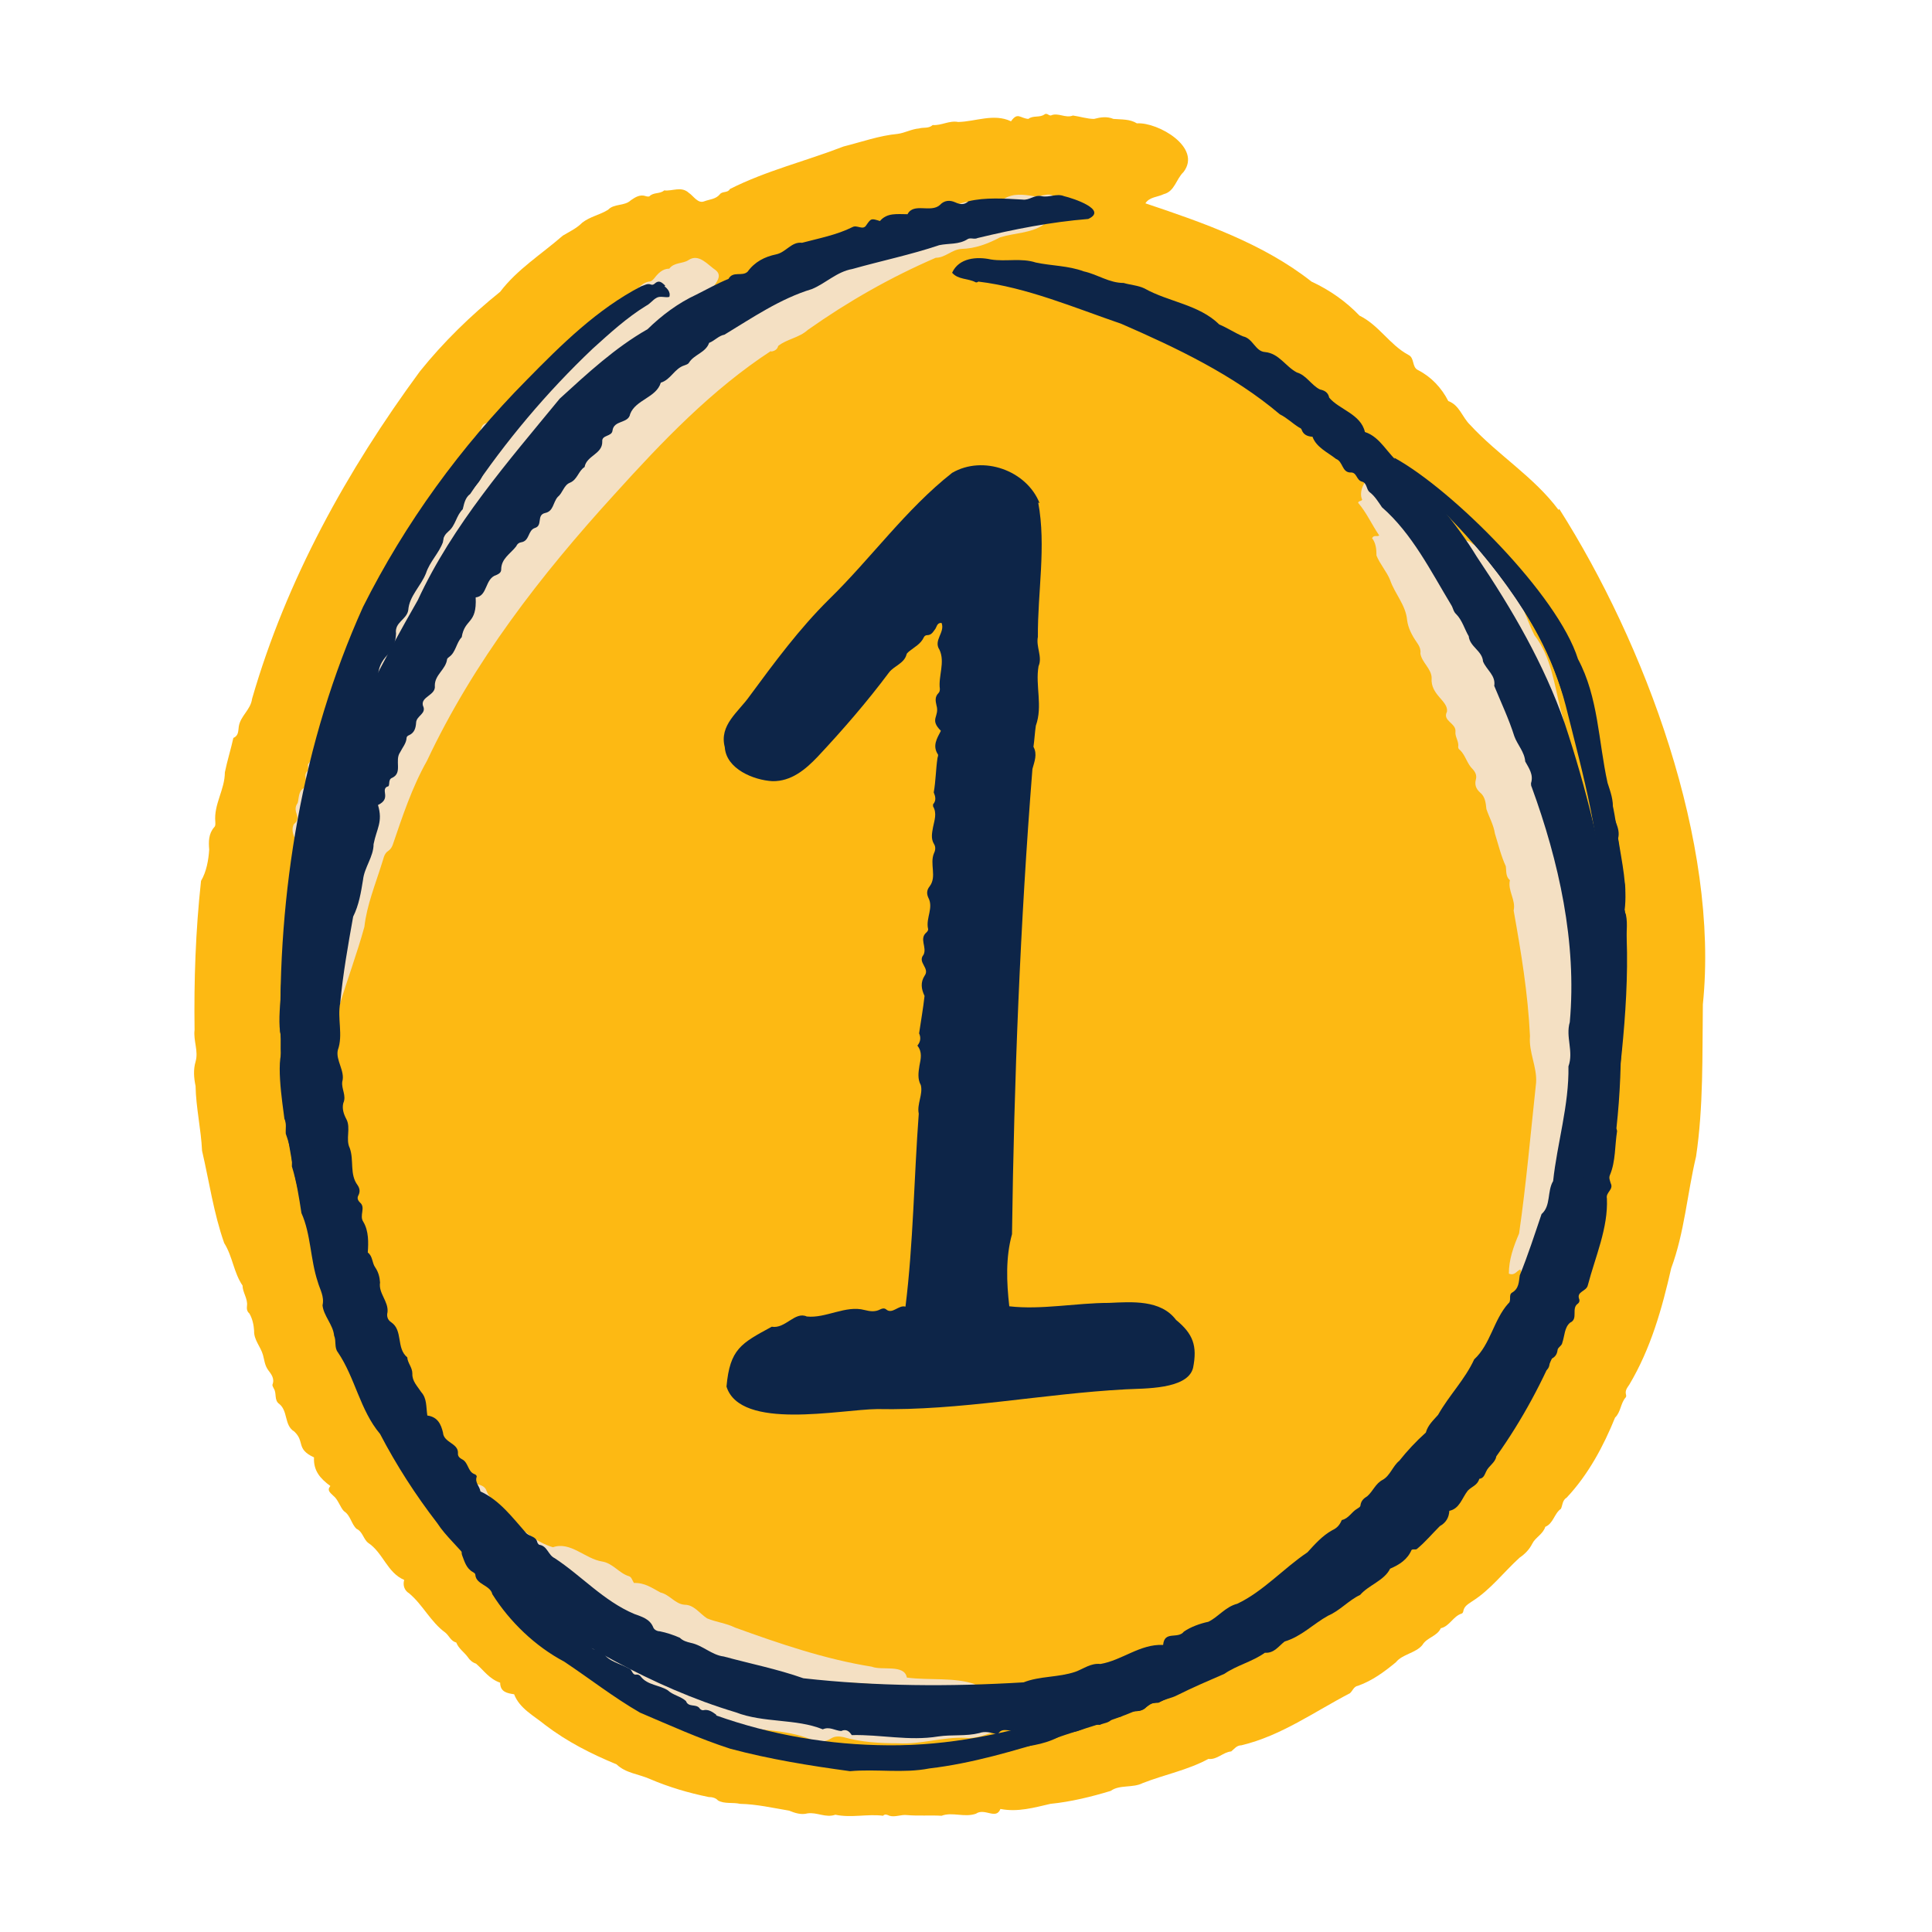
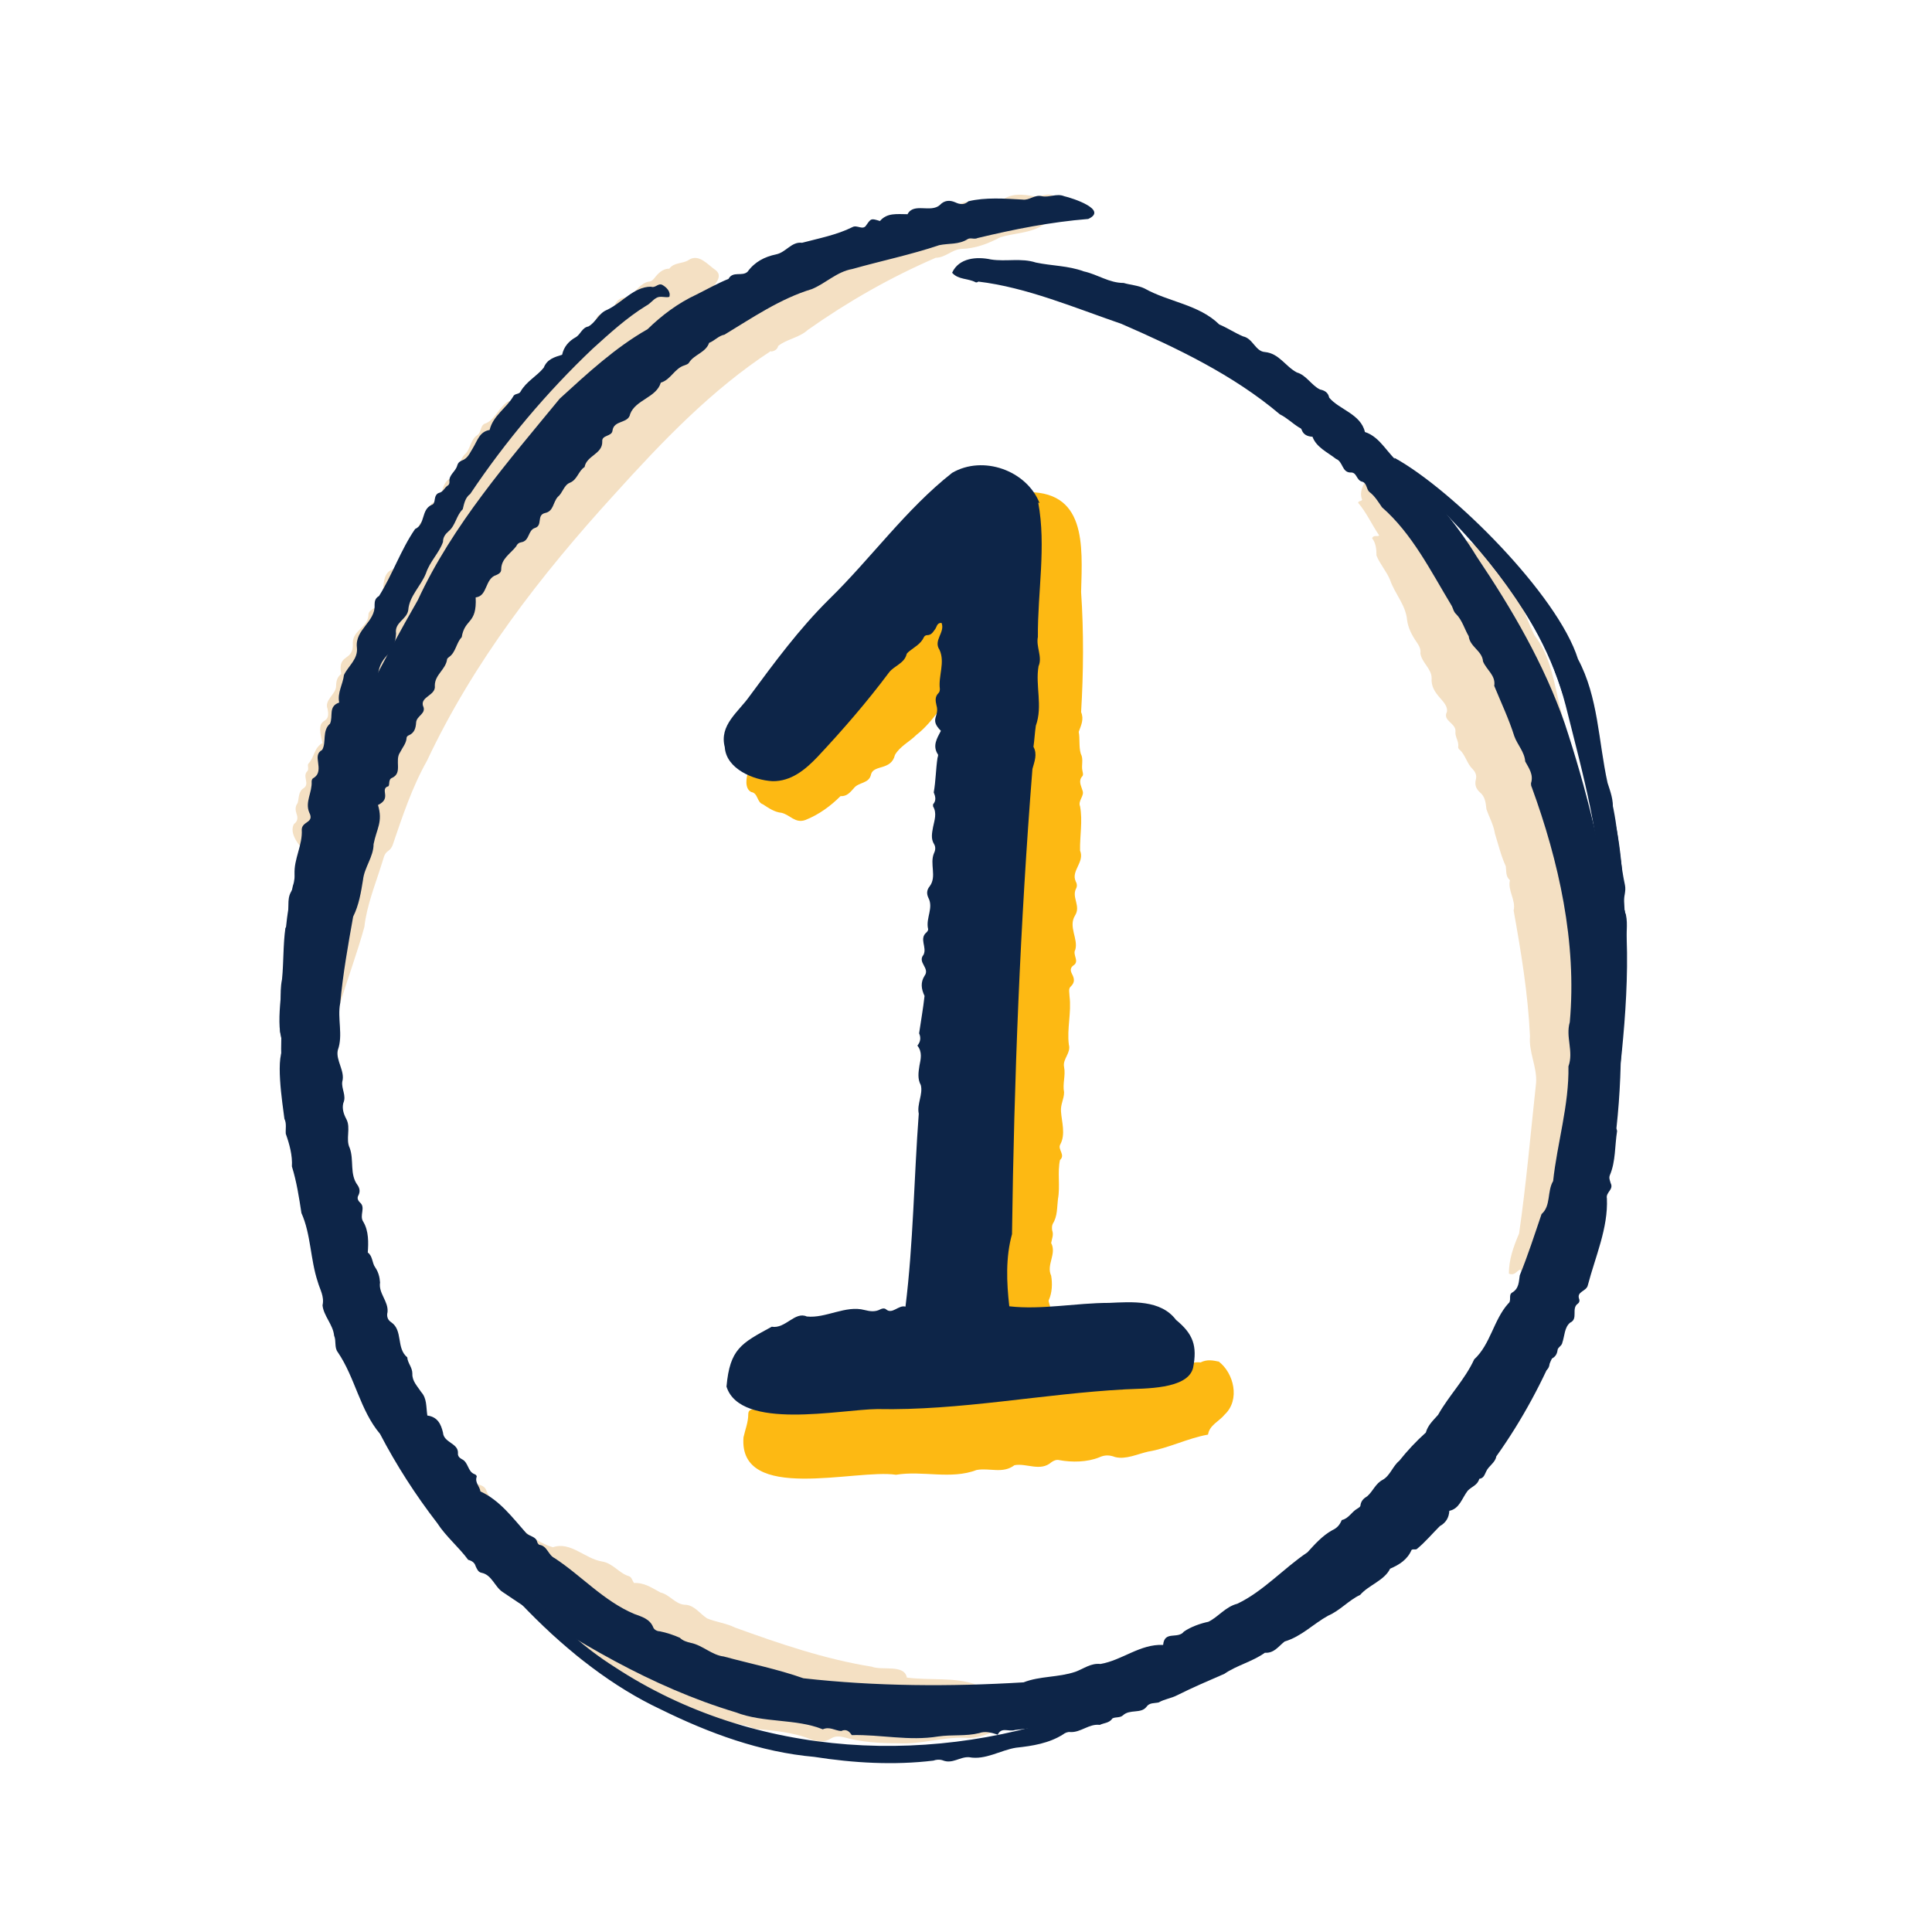
<svg xmlns="http://www.w3.org/2000/svg" width="500" zoomAndPan="magnify" viewBox="0 0 375 375" height="500" preserveAspectRatio="xMidYMid meet" version="1.0">
  <defs>
    <clipPath id="e6c467eb11">
-       <path d="M 37.5 22 L 331 22 L 331 353 L 37.5 353 Z M 37.5 22 " clip-rule="nonzero" />
-     </clipPath>
+       </clipPath>
  </defs>
  <g clip-path="url(#e6c467eb11)">
-     <path fill="#fdb913" d="M 302.516 98.98 C 297.762 92.574 290.758 88.344 285.344 82.465 C 283.824 81.012 283.293 78.633 281.113 77.844 C 279.793 75.266 277.812 73.152 275.234 71.832 C 273.98 71.234 274.641 69.453 273.32 68.859 C 269.688 66.875 267.641 63.109 263.875 61.262 C 261.297 58.555 258.129 56.309 254.559 54.656 C 245.18 47.258 233.355 43.164 222.324 39.465 C 223.117 38.207 224.703 38.273 225.891 37.68 C 228.008 37.152 228.27 34.773 229.723 33.387 C 233.355 28.629 224.77 23.676 220.672 23.941 C 219.285 23.082 217.699 23.215 216.117 23.082 C 214.859 22.555 213.605 22.75 212.352 23.082 C 211.031 23.082 209.641 22.617 208.254 22.422 C 206.801 23.016 205.348 21.762 203.961 22.422 C 203.828 22.422 203.566 22.355 203.434 22.223 C 203.168 22.09 202.969 22.023 202.707 22.223 C 201.781 22.883 200.527 22.355 199.602 23.082 C 197.949 22.949 197.555 21.695 196.234 23.543 C 192.93 21.957 189.297 23.609 185.996 23.676 C 184.211 23.344 182.758 24.402 181.039 24.27 C 180.246 24.996 179.258 24.668 178.398 24.93 C 176.879 25.062 175.688 25.789 174.234 25.988 C 170.668 26.316 167.168 27.574 163.734 28.434 C 156.402 31.273 148.738 33.121 141.672 36.688 C 141.273 37.48 140.219 37.086 139.754 37.68 C 138.961 38.672 137.773 38.672 136.715 39.066 C 135.461 39.594 134.602 38.012 133.676 37.414 C 132.223 36.094 130.508 37.152 128.922 36.953 C 128.129 37.68 126.875 37.285 126.082 38.074 C 125.949 38.207 125.555 38.141 125.355 38.074 C 124.23 37.68 123.309 38.273 122.449 38.867 C 121.191 40.059 119.211 39.465 118.023 40.719 C 116.438 41.711 114.52 42.039 113.004 43.227 C 111.879 44.352 110.559 44.945 109.238 45.738 C 105.074 49.371 100.387 52.277 97.082 56.637 C 91.402 61.195 86.051 66.414 81.492 72.094 C 67.355 91.316 55.598 112.52 48.926 135.641 C 48.664 137.754 46.684 138.945 46.352 140.992 C 46.219 141.852 46.352 142.773 45.293 143.238 C 44.832 145.352 44.105 147.664 43.645 149.91 C 43.645 153.277 41.465 156.117 41.793 159.555 C 41.793 159.883 41.859 160.281 41.594 160.543 C 40.473 161.801 40.473 163.383 40.605 164.902 C 40.473 166.953 40.074 169.199 39.02 170.98 C 37.961 180.691 37.633 190.336 37.766 199.914 C 37.5 201.961 38.559 204.008 37.961 206.059 C 37.5 207.641 37.633 209.227 37.961 210.812 C 38.027 214.91 39.02 219.137 39.219 223.363 C 40.605 229.309 41.465 235.453 43.512 241.266 C 45.164 243.906 45.359 247.012 47.078 249.523 C 47.078 250.844 48.137 252.098 47.938 253.484 C 47.871 254.078 47.938 254.543 48.398 254.938 C 48.992 255.93 49.258 257.184 49.324 258.309 C 49.258 260.09 50.578 261.348 51.043 262.996 C 51.305 263.922 51.371 264.98 52.031 265.902 C 52.625 266.695 53.352 267.555 52.891 268.742 C 52.824 268.941 53.023 269.273 53.156 269.535 C 53.75 270.461 53.156 271.781 54.211 272.508 C 55.93 273.895 55.137 276.672 57.117 277.859 C 59.234 279.84 57.383 281.23 60.949 282.879 C 60.816 285.457 62.141 286.977 64.121 288.43 C 63.395 289.289 64.121 289.75 64.715 290.344 C 65.641 291.07 66.035 292.59 66.762 293.316 C 68.082 294.176 68.148 295.762 69.207 296.75 C 70.395 297.281 70.527 298.734 71.453 299.461 C 74.359 301.375 75.152 305.273 78.453 306.66 C 78.125 307.785 78.586 308.773 79.379 309.238 C 82.086 311.48 83.543 314.785 86.449 316.898 C 87.176 317.492 87.504 318.551 88.562 318.816 C 89.023 320.004 90.082 320.664 90.809 321.656 C 91.137 322.184 91.73 322.711 92.395 322.91 C 93.91 324.23 94.969 325.883 97.082 326.609 C 97.082 328.395 98.402 328.656 99.789 328.855 C 100.848 331.629 103.621 333.016 105.801 334.801 C 110.031 338.035 114.719 340.414 119.672 342.461 C 121.457 344.18 123.902 344.312 126.148 345.305 C 129.848 346.887 133.676 348.012 137.574 348.805 C 138.168 348.805 138.895 348.938 139.359 349.465 C 140.613 350.191 142.266 349.793 143.652 350.125 C 146.891 350.191 149.992 350.918 153.164 351.445 C 154.289 351.91 155.543 352.305 156.73 351.977 C 158.648 351.711 160.23 352.898 162.148 352.238 C 165.254 352.898 168.422 352.039 171.395 352.438 C 171.793 352.039 172.188 352.238 172.652 352.438 C 173.707 352.766 174.898 352.172 176.02 352.305 C 178.266 352.504 180.578 352.305 182.758 352.438 C 184.871 351.645 187.184 352.832 189.43 352.039 C 191.148 350.852 193.328 353.297 194.184 351.117 C 197.555 351.777 200.727 350.852 203.895 350.125 C 207.859 349.73 211.887 348.738 215.586 347.613 C 217.305 346.359 219.883 347.086 221.797 346.098 C 226.023 344.445 230.516 343.586 234.547 341.406 C 236.262 341.605 237.387 340.086 238.973 339.953 C 239.566 339.488 240.027 338.762 240.953 338.762 C 248.68 336.914 255.156 332.223 262.023 328.656 C 262.555 328.195 262.75 327.336 263.609 327.203 C 266.383 326.211 268.695 324.496 270.941 322.645 C 272.199 321.059 274.84 320.863 276.094 319.277 C 276.953 317.824 278.934 317.625 279.66 316.039 C 281.379 315.645 282.039 313.727 283.691 313.199 C 283.824 313.199 284.02 312.938 284.02 312.738 C 284.219 311.68 285.012 311.352 285.738 310.82 C 289.305 308.574 291.816 305.207 294.922 302.367 C 295.977 301.641 296.836 300.781 297.43 299.594 C 298.023 298.402 299.48 297.809 299.941 296.355 C 301.527 295.695 301.66 293.781 302.98 292.855 C 303.309 292.129 303.242 291.203 304.102 290.676 C 308.266 286.25 311.238 280.699 313.484 275.152 C 314.605 274.094 314.539 272.379 315.531 271.254 C 315.664 271.121 315.664 270.859 315.598 270.66 C 315.398 269.867 315.859 269.34 316.258 268.742 C 320.418 261.742 322.598 254.012 324.383 246.152 C 326.957 239.219 327.488 231.688 329.203 224.488 C 330.656 214.711 330.395 204.801 330.523 194.961 C 333.762 163.516 319.23 124.875 302.648 98.781 Z M 302.516 98.98 " fill-opacity="1" fill-rule="nonzero" />
-   </g>
+     </g>
  <path fill="#fdb913" d="M 236.727 264.316 C 235.402 264.055 234.348 263.789 233.027 264.449 C 231.176 264.188 229.789 265.441 228.07 265.641 C 225.23 264.98 222.457 267.094 219.684 265.969 C 219.352 265.836 219.09 265.707 218.691 265.902 C 216.445 267.16 213.938 265.902 211.625 266.5 C 209.445 265.441 201.254 268.941 202.375 264.715 C 203.762 261.215 202.707 257.383 203.828 253.816 C 203.895 253.418 203.434 252.691 203.566 252.363 C 204.227 250.91 204.293 249.125 204.027 247.605 C 203.035 245.492 205.152 243.379 204.027 241.266 C 204.16 240.473 204.555 239.68 204.227 238.82 C 204.16 238.359 204.16 237.895 204.359 237.5 C 205.281 236.047 205.152 234.328 205.348 232.742 C 205.812 230.234 205.215 227.523 205.746 225.148 C 206.867 224.156 205.215 223.098 205.812 222.109 C 206.867 220.125 206.074 217.75 205.941 215.766 C 205.812 214.379 206.539 213.324 206.539 212 C 206.207 210.352 206.867 208.766 206.539 207.113 C 206.207 205.527 207.926 204.406 207.461 202.754 C 207.066 199.648 207.992 196.543 207.594 193.375 C 207.594 192.781 207.332 191.922 207.793 191.523 C 208.719 190.664 208.52 189.871 208.059 189.016 C 207.727 188.355 207.727 187.824 208.387 187.363 C 209.578 186.57 208.121 185.316 208.719 184.324 C 209.312 182.211 207.332 179.898 208.652 177.719 C 209.84 175.867 207.992 174.219 208.848 172.5 C 209.113 172.039 209.047 171.508 208.785 171.047 C 207.859 169 210.566 167.348 209.641 165.102 C 209.574 162.262 210.172 159.355 209.641 156.516 C 209.18 155.391 210.566 154.469 210.105 153.41 C 209.84 152.484 209.246 151.559 210.105 150.637 C 210.305 150.371 210.172 149.977 210.105 149.645 C 209.84 148.523 210.367 147.398 209.773 146.277 C 209.379 144.891 209.641 143.434 209.379 142.047 C 209.84 140.793 210.434 139.605 209.84 138.219 C 210.305 130.621 210.367 122.629 209.84 114.898 C 210.105 105.719 210.898 94.949 198.609 95.543 C 198.348 96.008 198.215 96.402 198.016 96.801 C 198.742 97.855 198.676 99.441 200.062 99.906 C 203.367 101.027 198.48 104.133 201.648 106.512 C 200.855 107.367 200.727 108.559 200.195 109.613 C 198.875 109.285 197.688 108.887 196.496 108.559 C 196.695 102.812 192.602 106.707 189.691 107.699 C 188.703 108.16 187.645 108.559 187.449 109.879 C 186.723 110.738 185.664 111.664 184.605 112.191 C 183.219 112.785 184.344 114.504 182.426 115.098 C 181.965 115.363 181.438 115.559 181.371 116.09 C 181.172 117.477 180.113 118.137 179.191 118.996 C 178.926 119.258 178.531 119.523 178.398 119.852 C 178 121.57 175.688 121.242 175.16 122.629 C 175.027 124.215 173.773 124.875 172.652 125.535 C 168.488 128.242 165.383 132.207 161.75 135.441 C 158.582 140.926 151.578 142.379 148.277 147.664 C 147.746 149.117 145.965 148.324 145.305 149.578 C 144.84 150.77 144.445 153.078 145.832 153.738 C 147.152 153.938 146.891 155.723 148.078 156.117 C 149.199 156.844 150.324 157.637 151.711 157.77 C 153.363 158.164 154.352 159.883 156.336 159.156 C 158.977 158.102 161.223 156.449 163.141 154.531 C 164.395 154.598 164.988 153.805 165.715 153.012 C 166.641 151.758 168.754 152.156 169.082 150.238 C 169.68 148.391 172.98 149.578 173.707 146.539 C 174.633 144.891 176.547 143.965 177.871 142.645 C 179.652 141.254 181.039 139.539 182.359 137.754 C 183.879 135.773 186.258 134.582 186.852 132.008 C 186.984 131.613 187.117 131.148 187.449 130.82 C 189.23 129.234 190.156 126.988 192.137 125.602 C 193.789 123.488 193.988 120.645 195.703 118.664 C 197.156 117.938 197.355 116.09 198.742 115.492 C 199.867 116.551 200.062 117.672 199.336 118.996 C 198.543 120.117 199.141 121.57 198.676 122.762 C 198.215 123.75 197.816 124.809 198.414 125.863 C 198.543 126.062 198.414 126.328 198.414 126.59 C 197.883 127.977 199.074 129.301 198.543 130.688 C 197.289 133.855 199.074 137.16 198.676 140.332 C 197.027 144.625 198.281 149.316 196.762 153.543 C 196.496 154.27 196.234 154.996 196.496 155.723 C 197.488 157.836 195.309 159.816 196.496 161.93 C 197.488 165.961 195.375 170.121 195.77 174.086 C 196.762 177.453 194.648 180.625 194.781 183.992 C 194.055 189.016 194.316 194.102 193.457 199.055 C 192.863 208.105 193.656 217.219 192.469 226.27 C 191.809 228.383 192.797 230.629 191.742 232.676 C 191.543 233.008 191.676 233.336 191.742 233.668 C 192.004 238.621 190.484 243.707 190.816 248.664 C 191.082 251.105 190.355 253.484 190.289 255.797 C 189.363 256.984 190.09 258.77 189.031 259.828 C 188.176 260.555 188.371 261.281 188.703 262.074 C 190.355 265.043 193.855 266.961 188.703 268.941 C 186.852 269.602 185.137 267.887 183.484 268.941 C 181.766 270.66 179.52 269.141 177.539 269.469 C 175.953 270.066 174.301 269.469 172.719 270 C 172.121 270.195 171.395 270.133 170.801 270.527 C 170.535 270.66 170.273 270.793 169.941 270.594 C 167.168 268.941 165.254 272.641 162.414 272.113 C 160.828 272.312 160.297 270.922 159.375 269.934 C 158.383 268.742 156.336 269.34 155.078 269.602 C 153.891 270.133 153.43 269.207 152.238 269.141 C 150.918 270.922 148.871 272.047 147.086 273.566 C 145.832 273.434 145.238 273.633 145.238 274.492 C 145.238 276.074 144.645 277.465 144.312 278.984 C 143.32 291.863 166.176 285.059 173.906 286.25 C 179.125 285.391 184.539 287.238 189.562 285.324 C 192.07 284.863 194.648 286.117 196.895 284.398 C 199.27 283.938 201.914 285.719 204.094 283.805 C 204.555 283.473 205.086 283.277 205.613 283.41 C 208.121 283.871 211.031 283.805 213.34 282.879 C 214.465 282.352 215.391 282.418 216.445 282.812 C 218.492 283.344 220.805 282.219 222.852 281.758 C 226.816 281.098 230.449 279.18 234.48 278.453 C 234.742 276.605 236.66 275.879 237.715 274.559 C 240.754 271.715 239.5 266.496 236.527 264.254 Z M 236.727 264.316 " fill-opacity="1" fill-rule="nonzero" />
  <path fill="#f4e0c3" d="M 149.598 68.266 C 150.258 68.133 150.852 67.934 151.051 67.141 C 152.703 65.82 155.145 65.555 156.797 64.035 C 164.656 58.488 172.914 53.797 181.633 50.031 C 183.484 50.031 184.738 48.445 186.59 48.316 C 189.297 48.25 191.742 47.324 194.117 46.07 C 196.828 45.211 200.062 45.277 202.441 43.691 C 203.895 42.039 207.727 41.18 205.086 38.672 C 203.961 36.887 202.18 38.34 200.594 38.074 C 198.609 37.746 196.695 37.48 194.844 38.605 C 193.195 38.738 191.41 38.34 189.891 39.398 C 189.629 39.594 189.297 39.527 189.031 39.398 C 187.316 38.605 185.797 40.125 184.145 39.992 C 182.359 42.305 178.598 40.984 176.945 43.492 C 176.746 43.891 176.418 44.152 175.953 44.02 C 174.301 43.492 173.379 44.684 172.52 45.605 C 171 47.984 168.82 45.805 167.301 47.59 C 166.641 48.379 165.98 49.371 164.855 49.504 C 163.008 49.703 161.684 51.418 159.703 51.09 C 158.582 51.551 157.855 53.07 156.336 52.742 C 155.938 52.676 155.609 53.07 155.41 53.402 C 154.484 55.184 152.172 54.656 150.984 55.977 C 149.332 57.629 147.086 58.422 145.238 59.543 C 143.453 59.281 142.398 61.129 140.68 61.195 C 139.688 62.715 137.973 63.242 136.32 63.902 C 133.742 65.227 132.422 68 129.188 68.461 C 129.449 71.039 126.344 69.848 125.355 71.434 C 124.098 73.812 121.59 74.805 119.805 76.652 C 118.551 76.387 117.957 77.379 117.363 78.105 C 115.184 79.758 113.926 82.07 111.746 83.723 C 111.152 84.117 110.492 84.844 110.227 85.504 C 108.445 88.609 105.141 90.391 103.488 93.629 C 102.301 96.141 99.922 97.594 98.867 100.102 C 98.008 102.152 95.828 103.273 95.363 105.52 C 95.102 106.84 93.383 106.973 92.988 108.293 C 92.062 110.012 91.535 111.992 89.816 113.184 C 89.223 113.91 89.023 115.297 87.637 114.699 C 90.277 109.746 93.582 105.121 96.488 100.367 C 97.809 99.707 97.676 98.254 98.469 97.262 C 99.988 94.949 103.82 91.781 101.246 88.938 C 101.441 88.277 102.168 87.949 102.102 87.289 C 102.102 86.629 102.434 86.297 102.828 85.836 C 103.887 84.449 105.734 83.852 106.398 82.203 C 106.527 81.672 106.926 81.344 107.387 81.145 C 108.707 80.684 109.367 79.359 110.691 78.766 C 110.887 78.699 111.02 78.371 111.086 78.105 C 111.152 77.113 111.812 76.719 112.605 76.453 C 113.332 76.191 113.859 75.66 113.992 74.934 C 114.52 72.559 117.164 72.16 118.75 70.641 C 120.27 68.992 122.383 68.066 123.836 66.48 C 124.562 65.094 126.41 65.227 127.137 64.035 C 127.602 63.047 128.461 62.582 129.383 62.121 C 131.035 61.129 132.355 59.742 134.34 59.477 C 135.66 59.148 136.32 57.828 137.574 57.297 C 137.906 55.715 140.68 53.93 138.961 52.477 C 137.375 51.418 135.66 49.105 133.613 50.496 C 132.488 51.223 130.836 50.891 129.914 52.145 C 128.59 52.145 127.734 53.07 127.008 53.996 C 126.676 54.391 126.41 54.656 125.949 54.656 C 124.43 54.922 123.242 56.57 122.316 57.695 C 120.336 57.695 119.805 58.09 119.012 59.809 C 118.617 60.602 118.156 60.996 117.297 60.93 C 116.504 60.867 115.91 61.129 115.711 61.988 C 114.984 63.441 113.199 63.707 112.34 65.227 C 110.887 66.875 109.699 69.32 107.453 69.848 C 106.926 69.914 106.266 69.98 106.066 70.574 C 105.273 71.898 104.68 73.68 103.227 74.207 C 100.453 75.266 102.633 77.312 98.668 77.906 C 96.82 79.031 96.223 81.277 94.375 82.137 C 93.121 82.398 93.516 83.918 92.656 84.449 C 91.402 85.238 91.336 86.891 90.477 87.949 C 88.891 89.203 89.09 91.977 87.371 92.902 C 86.25 93.363 85.852 94.949 85.656 96.074 C 85.852 97.527 83.871 97.062 83.543 98.121 C 83.344 99.641 82.418 100.695 81.426 101.688 C 81.164 103.141 80.172 104.395 79.906 105.914 C 79.906 106.113 79.711 106.312 79.578 106.379 C 78.852 106.707 78.785 107.305 78.785 108.031 C 78.785 109.613 78.453 110.012 76.871 110.34 C 72.773 111.004 75.812 116.551 72.574 118.07 C 72.113 118.336 71.52 118.73 71.52 119.258 C 71.52 121.703 68.547 122.297 68.48 124.676 C 68.746 128.641 65.441 126.59 66.234 130.82 C 65.508 131.348 65.242 132.141 65.242 133.129 C 65.242 134.781 62.867 135.84 63.594 137.621 C 64.32 141.387 60.949 138.152 62.602 144.227 C 60.949 145.086 61.016 147.07 59.828 148.258 C 59.629 148.652 60.023 149.316 59.629 149.711 C 58.637 150.703 60.223 152.156 58.902 153.016 C 57.91 153.609 58.043 154.93 57.777 155.855 C 57.25 156.582 57.316 157.242 57.582 158.035 C 57.844 158.762 57.777 159.422 57.051 159.949 C 56.062 161.734 58.043 164.309 59.496 165.434 C 60.355 166.027 60.75 165.961 61.016 164.902 C 62.734 158.828 66.367 153.543 68.148 147.598 C 68.48 144.824 70.133 142.512 70.594 139.801 C 70.594 139.605 70.727 139.34 71.188 139.273 C 71.848 140.066 71.586 141.719 73.172 141.852 C 72.973 144.359 71.586 146.473 70.992 148.852 C 69.008 152.352 69.668 156.711 67.355 160.215 C 66.695 162.922 65.574 165.629 65.641 168.34 C 65.574 169.926 64.582 171.379 64.254 172.961 C 62.203 182.145 62.336 191.656 62.602 200.969 C 62.801 204.34 61.941 207.773 63.328 211.012 C 63.129 199.98 67.887 190.27 70.727 179.898 C 71.188 175.738 72.84 171.707 74.094 167.68 C 74.426 166.82 74.492 165.695 75.352 165.168 C 75.812 164.836 76.012 164.508 76.207 164.047 C 78.125 158.43 79.973 152.816 82.879 147.664 C 91.93 128.441 104.941 111.664 119.211 96.008 C 128.523 85.703 138.168 75.598 149.73 68.066 Z M 149.598 68.266 " fill-opacity="1" fill-rule="nonzero" />
  <path fill="#f4e0c3" d="M 307.074 190.863 C 307.34 188.883 305.887 187.098 306.48 185.051 C 306.547 184.324 306.414 183.598 306.746 182.871 C 306.875 181.945 306.215 180.957 306.281 179.965 C 306.281 179.504 306.086 179.039 306.414 178.711 C 308.133 175.539 307.602 171.641 307.539 168.207 C 307.406 157.836 305.754 147.664 302.914 137.688 C 301.66 132.734 301.062 127.449 297.828 123.289 C 295.516 118.664 294.457 113.117 290.098 109.879 C 287.457 108.227 289.305 106.18 285.938 105.652 C 283.758 103.668 282.566 106.312 279.531 104.992 C 278.805 104.992 278.934 103.934 278.273 103.867 C 273.98 104.992 271.34 93.168 266.32 92.309 C 264.801 93.102 263.676 95.48 264.402 97 C 264.137 97.395 263.742 97.129 263.609 97.594 C 265.262 99.508 266.254 101.82 267.707 103.934 C 267.242 104.266 266.715 103.734 266.32 104.461 C 267.047 105.387 267.176 106.578 267.176 107.832 C 267.836 109.484 269.16 110.938 269.82 112.586 C 270.746 115.297 272.859 117.41 273.121 120.383 C 273.32 121.902 274.047 123.289 274.906 124.543 C 275.367 125.203 275.832 125.93 275.699 126.855 C 275.961 128.574 277.879 129.828 277.879 131.613 C 277.613 134.914 281.18 136.039 280.852 138.152 C 279.926 139.934 282.633 140.332 282.504 141.98 C 282.371 143.039 283.23 143.898 283.031 145.02 C 283.031 145.285 283.23 145.484 283.426 145.617 C 284.484 146.672 284.75 148.258 285.871 149.316 C 286.398 149.91 286.664 150.504 286.465 151.297 C 286.203 152.285 286.465 153.078 287.258 153.805 C 288.25 154.598 288.383 155.789 288.512 157.043 C 289.043 158.629 289.902 160.082 290.164 161.801 C 290.824 163.914 291.355 166.16 292.277 168.141 C 292.41 169.066 292.211 170.121 293.07 170.848 C 292.609 172.898 294.262 174.68 293.797 176.727 C 295.25 184.852 296.57 192.781 296.969 201.102 C 296.703 204.273 298.355 207.047 298.156 210.152 C 297.102 219.863 296.242 229.836 294.855 239.414 C 293.73 242.059 292.871 244.5 292.871 247.211 C 293.996 247.672 294.391 246.68 295.055 246.418 C 295.516 246.68 295.055 247.344 295.648 247.539 C 297.43 244.039 297.562 239.746 299.414 236.047 C 300.008 236.441 299.742 236.906 299.742 237.367 C 299.414 241.594 298.09 245.559 297.234 249.652 C 297.562 255.598 293.598 259.762 292.344 265.309 C 298.289 259.164 300.008 250.711 302.32 242.719 C 303.906 236.707 306.215 230.43 306.348 224.09 C 306.02 221.777 305.754 219.598 306.812 217.352 C 306.547 213.191 307.141 209.16 307.273 205 C 307.801 200.18 306.875 195.422 307.008 190.664 Z M 307.074 190.863 " fill-opacity="1" fill-rule="nonzero" />
  <path fill="#f4e0c3" d="M 201.648 327.863 C 200.262 327.863 199.336 329.582 197.688 328.922 C 197.289 328.789 196.895 329.316 196.496 329.516 C 194.91 330.309 194.316 328.328 191.676 329.516 C 188.371 330.441 184.805 329.848 181.504 330.703 C 181.105 330.836 180.645 330.969 180.18 330.703 C 179.852 328.328 177.871 329.383 176.285 329.449 C 171.859 328.723 166.969 328.789 163.008 326.543 C 171.727 326.742 180.645 328.262 189.363 326.941 C 185.203 325.484 180.512 326.211 176.02 325.617 C 175.559 322.977 171.199 324.297 169.215 323.504 C 160.102 322.051 151.25 319.012 142.66 315.906 C 140.945 315.051 138.961 314.852 137.246 314.125 C 135.793 313.199 134.734 311.48 132.887 311.48 C 131.035 311.352 129.98 309.5 128.195 309.105 C 126.477 308.18 125.156 307.188 123.043 307.254 C 122.711 306.727 122.582 306.066 122.051 305.934 C 120.137 305.34 118.945 303.422 116.898 303.094 C 113.531 302.566 110.758 299.129 107.32 300.32 C 104.152 299.395 101.641 297.082 99.262 295.168 C 98.402 292.723 95.43 291.863 94.441 289.418 C 93.848 287.043 87.637 287.898 89.617 290.543 C 90.676 292.789 93.25 295.297 92.855 297.742 C 92.59 298.27 92.523 298.867 92.855 299.461 C 95.496 303.027 97.215 307.453 100.98 310.16 C 104.348 312.34 105.273 316.766 109.039 318.484 C 111.086 320.07 112.277 322.711 115.184 323.043 C 115.91 323.176 116.703 323.371 117.164 324.031 C 119.41 326.676 123.176 327.602 126.41 328.656 C 127.734 329.184 128.59 330.574 130.176 330.508 C 131.895 330.574 133.016 332.156 134.668 332.355 C 136.648 332.488 138.434 333.215 140.152 334.074 C 142.199 334.734 144.312 334.469 146.293 335.527 C 150.059 335.922 153.957 336.188 157.457 337.641 C 158.777 338.102 160.035 338.234 161.289 337.441 C 162.016 336.98 162.809 336.98 163.734 337.18 C 167.168 338.168 170.801 338.367 174.301 338.367 C 178.727 338.633 182.957 337.113 187.383 337.309 C 190.023 337.574 192.203 336.188 194.715 335.66 C 199.141 334.207 204.359 333.809 207.926 330.574 C 206.273 325.75 204.555 328.922 201.781 327.797 Z M 201.648 327.863 " fill-opacity="1" fill-rule="nonzero" />
  <path fill="#0d2548" d="M 313.746 219.004 C 316.652 192.715 312.027 165.5 303.707 140.398 C 299.676 128.836 293.469 118.203 286.664 108.094 C 282.633 101.488 277.414 95.414 271.867 90.062 C 269.355 88.277 268.035 84.844 264.93 83.852 C 264.137 80.352 259.91 79.492 257.996 77.18 C 257.797 76.191 257.137 75.793 256.211 75.598 C 254.559 74.805 253.57 72.82 251.719 72.293 C 249.473 71.105 248.285 68.594 245.512 68.328 C 243.66 68.199 243.199 65.688 241.281 65.293 C 239.699 64.629 238.246 63.641 236.66 62.98 C 232.695 59.082 226.816 58.621 222.125 55.977 C 220.871 55.383 219.418 55.316 218.098 54.922 C 215.258 54.922 213.078 53.27 210.367 52.676 C 207.332 51.551 204.16 51.617 201.055 50.957 C 198.215 50.031 195.242 50.824 192.336 50.363 C 189.629 49.77 186.125 50.031 184.805 52.938 C 185.996 54.324 187.91 53.996 189.363 54.789 C 189.496 54.855 189.758 54.789 189.891 54.656 C 199.27 55.777 208.586 59.742 217.637 62.848 C 228.402 67.535 239.367 72.754 248.418 80.418 C 249.871 81.145 250.797 82.137 252.184 82.996 C 252.379 83.059 252.578 83.191 252.645 83.391 C 252.977 84.383 253.77 84.711 254.758 84.777 C 255.484 86.824 257.73 87.816 259.316 89.07 C 260.703 89.602 260.438 91.648 262.09 91.715 C 263.41 91.582 263.215 93.234 264.402 93.496 C 265.328 93.762 265.195 94.949 265.789 95.48 C 266.848 96.27 267.508 97.395 268.234 98.453 C 274.113 103.605 277.68 110.805 281.711 117.477 C 282.039 118.004 282.105 118.73 282.633 119.191 C 283.824 120.383 284.285 122.164 285.078 123.488 C 285.277 125.535 287.719 126.328 287.852 128.375 C 288.512 130.027 290.363 131.082 290.031 133.129 C 291.355 136.367 292.871 139.539 293.93 142.906 C 294.523 144.559 295.91 145.945 296.043 147.797 C 296.77 149.117 297.695 150.371 297.168 152.023 C 297.168 152.223 297.168 152.551 297.297 152.75 C 302.582 167.215 306.086 182.938 304.695 198.395 C 303.84 201.301 305.488 204.074 304.434 206.98 C 304.566 214.512 302.254 221.844 301.461 229.242 C 300.27 231.223 301.062 234.066 299.215 235.648 C 297.895 239.547 296.57 243.645 294.988 247.539 C 294.789 248.797 294.855 250.117 293.469 250.91 C 292.742 251.371 293.469 252.496 292.742 253.023 C 289.902 256.195 289.305 260.949 286.137 263.855 C 284.352 267.754 281.246 270.859 279.133 274.621 C 278.207 275.68 277.152 276.605 276.754 278.059 C 274.84 279.777 273.121 281.625 271.602 283.539 C 270.348 284.531 269.82 286.445 268.367 287.238 C 266.98 287.965 266.516 289.418 265.395 290.41 C 264.734 290.809 264.203 291.27 264.074 292.129 C 264.074 292.523 263.676 292.656 263.41 292.855 C 262.355 293.449 261.762 294.77 260.441 295.035 C 260.043 295.961 259.582 296.555 258.59 297.016 C 256.676 298.074 255.223 299.723 253.77 301.309 C 249.145 304.414 245.18 308.906 240.16 311.285 C 237.848 311.879 236.461 313.859 234.547 314.785 C 232.961 315.117 231.109 315.777 229.789 316.699 C 228.602 318.219 226.023 316.438 225.762 319.277 C 221.27 319.078 217.832 322.25 213.605 322.977 C 211.691 322.777 210.367 323.902 208.719 324.496 C 205.414 325.617 201.848 325.289 198.676 326.543 C 184.41 327.402 170.074 327.336 155.938 325.75 C 150.918 323.969 145.566 322.91 140.48 321.523 C 138.168 321.258 136.387 319.344 134.074 318.879 C 133.281 318.684 132.555 318.484 131.961 317.891 C 130.77 317.359 129.383 316.898 128.062 316.633 C 127.602 316.633 127.008 316.371 126.809 315.906 C 126.148 314.191 124.496 313.793 123.109 313.266 C 117.164 310.754 112.805 305.801 107.652 302.434 C 106.398 301.84 106.266 300.121 104.746 299.855 C 104.547 299.855 104.348 299.527 104.281 299.328 C 104.02 298.203 102.895 298.27 102.168 297.609 C 99.527 294.637 97.016 291.203 93.25 289.484 C 93.121 288.496 92.129 287.77 92.523 286.645 C 92.59 286.445 92.328 286.184 92.062 286.117 C 90.742 285.59 90.941 283.805 89.617 283.211 C 89.156 282.945 88.824 282.617 88.891 282.02 C 88.957 280.105 86.117 280.039 85.984 278.059 C 85.59 276.406 84.93 275.02 82.945 274.754 C 82.684 272.973 82.879 271.453 81.758 270.199 C 81.031 269.074 79.973 268.082 80.039 266.629 C 80.039 265.375 79.117 264.582 79.051 263.461 C 76.871 261.676 78.258 258.242 75.945 256.656 C 75.219 256.195 75.02 255.469 75.219 254.676 C 75.418 252.559 73.434 251.043 73.766 248.926 C 73.699 247.871 73.434 246.879 72.84 246.02 C 72.18 245.098 72.379 243.84 71.387 243.113 C 71.52 241.199 71.586 238.953 70.527 237.168 C 69.668 235.914 71.055 234.395 69.867 233.402 C 69.406 232.941 69.273 232.48 69.602 231.949 C 69.934 231.223 69.801 230.629 69.406 230.035 C 67.82 227.922 68.746 225.215 67.887 222.836 C 67.027 221.117 68.148 218.938 67.227 217.219 C 66.695 216.23 66.367 215.172 66.633 214.117 C 67.293 212.664 66.234 211.34 66.434 209.953 C 67.027 207.906 65.113 205.793 65.574 203.812 C 66.633 200.906 65.441 197.668 66.035 194.695 C 66.566 189.016 67.555 183.465 68.547 177.918 C 69.668 175.672 70.066 173.227 70.461 170.781 C 70.727 168.34 72.512 166.293 72.512 163.848 C 73.105 160.809 74.359 159.555 73.367 156.25 C 76.012 154.996 73.832 153.344 75.152 152.684 C 75.879 152.684 75.152 151.297 76.145 150.965 C 78.191 149.977 76.539 147.598 77.664 146.012 C 78.125 145.086 78.852 144.293 78.918 143.238 C 78.918 142.973 79.18 142.773 79.379 142.711 C 80.438 142.246 80.699 141.32 80.766 140.266 C 80.832 138.879 82.879 138.547 82.09 136.961 C 81.625 135.18 84.664 134.98 84.398 133.066 C 84.398 130.949 86.516 129.961 86.777 127.977 C 86.777 127.848 86.977 127.648 87.176 127.516 C 88.496 126.59 88.562 124.742 89.617 123.684 C 90.215 119.984 92.59 121.242 92.328 115.957 C 94.703 115.691 94.043 112.324 96.355 111.598 C 96.82 111.398 97.281 111.133 97.281 110.539 C 97.281 108.426 99.062 107.5 100.188 106.047 C 100.387 105.586 100.715 105.32 101.18 105.254 C 102.828 104.992 102.434 102.941 103.82 102.48 C 105.406 102.02 104.086 99.969 105.801 99.574 C 107.453 99.242 107.32 97.527 108.246 96.469 C 109.238 95.676 109.434 94.156 110.625 93.695 C 112.078 93.102 112.277 91.383 113.465 90.656 C 113.859 88.41 116.965 88.148 116.898 85.703 C 116.766 84.383 118.75 84.777 118.883 83.59 C 119.145 81.477 121.984 82.27 122.316 80.352 C 123.375 77.578 127.402 77.18 128.262 74.273 C 130.242 73.68 130.902 71.5 132.887 70.906 C 133.215 70.773 133.547 70.707 133.742 70.379 C 134.734 68.793 136.98 68.461 137.641 66.547 C 138.699 66.148 139.492 65.16 140.613 64.961 C 145.965 61.723 151.445 57.961 157.59 56.109 C 160.297 54.988 162.414 52.742 165.449 52.211 C 171.066 50.625 176.812 49.438 182.297 47.59 C 184.145 47.191 186.125 47.523 187.844 46.398 C 188.438 46.07 189.098 46.531 189.758 46.199 C 196.895 44.484 203.895 43.098 211.227 42.5 C 215.125 40.719 208.254 38.473 206.539 38.074 C 205.086 37.48 203.633 38.406 202.18 38.074 C 200.789 37.746 199.801 38.934 198.48 38.738 C 195.043 38.539 191.211 38.273 187.977 39.066 C 187.184 39.793 186.391 39.727 185.398 39.266 C 184.344 38.801 183.285 38.867 182.426 39.793 C 180.645 41.379 177.34 39.266 176.152 41.578 C 174.172 41.578 172.188 41.246 170.801 42.898 C 169.082 42.371 169.082 42.371 168.16 43.691 C 167.5 44.812 166.375 43.559 165.449 44.086 C 162.414 45.605 158.91 46.266 155.676 47.125 C 153.625 46.863 152.57 48.977 150.652 49.371 C 148.41 49.836 146.492 50.824 145.105 52.742 C 144.047 53.73 142.266 52.543 141.406 54.129 C 139.293 54.988 137.312 56.109 135.195 57.168 C 131.629 58.816 128.461 61.195 125.684 63.902 C 119.41 67.473 113.992 72.492 108.641 77.379 C 98.668 89.535 87.836 101.887 81.098 116.484 C 74.359 128.242 68.02 140.398 62.867 153.016 C 62.27 154.004 61.414 154.598 61.609 155.855 C 61.742 158.562 59.629 160.543 59.43 163.121 C 59.297 164.309 59.102 165.5 58.375 166.488 C 56.855 168.008 57.516 170.121 56.855 171.906 C 55.535 177.324 55.137 183.07 55.004 188.617 C 54.809 191.922 53.156 200.773 55.402 203.02 C 53.223 204.473 54.871 214.379 55.203 217.152 C 55.664 218.078 55.402 219.07 55.469 220.062 C 56.195 222.109 56.789 224.289 56.656 226.402 C 57.582 229.375 58.043 232.414 58.508 235.453 C 60.355 239.547 60.223 244.434 61.676 248.797 C 62.074 250.25 62.996 251.637 62.602 253.352 C 62.801 255.402 64.648 257.117 64.848 259.23 C 65.309 260.289 64.848 261.543 65.574 262.469 C 68.941 267.422 69.867 273.699 73.766 278.32 C 76.938 284.398 80.633 290.145 84.863 295.629 C 86.578 298.27 89.023 300.254 90.875 302.762 C 91.602 302.961 92.129 303.293 92.328 304.02 C 92.59 304.547 92.789 305.141 93.449 305.273 C 95.496 305.668 96.027 308.047 97.609 309.039 C 111.551 318.484 126.477 327.469 142.793 332.355 C 148.277 334.469 154.484 333.547 159.703 335.66 C 161.023 335.062 162.082 335.922 163.27 335.988 C 164.262 335.527 164.855 336.055 165.32 336.781 C 171 336.648 176.418 337.973 182.098 337.047 C 184.805 336.648 187.449 337.047 190.09 336.387 C 191.148 335.988 192.402 336.254 193.656 336.715 C 194.383 335.129 195.77 336.188 197.027 335.793 C 201.387 335.262 205.746 334.867 210.039 333.809 C 219.617 332.223 228.203 327.797 237.254 324.695 C 244.453 321.523 250.926 316.699 257.664 312.605 C 259.777 310.293 262.816 309.039 265.262 307.254 C 267.902 304.348 272 301.969 274.18 298.734 C 275.172 298.734 275.172 297.809 275.5 297.281 C 276.094 296.816 276.887 297.281 277.285 296.555 C 278.012 295.168 279.727 294.637 280.453 293.25 C 280.918 292.062 282.238 291.598 282.832 290.477 C 284.023 290.344 284.285 289.418 284.484 288.496 C 286.266 288.363 286.664 286.711 287.523 285.785 C 288.711 284.797 288.512 282.551 290.098 281.957 C 291.617 281.559 290.758 279.445 292.082 278.719 C 293.336 278.125 292.082 276.34 293.73 276.078 C 294.195 275.945 294.723 275.812 294.922 275.285 C 296.703 272.379 298.027 269.141 299.676 266.234 C 300.801 265.773 300.801 264.848 300.801 263.855 C 301.66 263.59 302.188 263.062 302.32 262.074 C 302.32 261.543 303.18 261.215 303.242 260.621 C 303.707 259.297 303.641 257.648 304.762 256.723 C 306.414 255.996 304.895 253.949 306.281 253.023 C 306.547 252.824 306.613 252.496 306.547 252.23 C 305.887 250.645 307.934 250.711 308.199 249.457 C 309.652 243.906 312.16 238.359 311.898 232.613 C 311.633 231.422 313.285 230.895 312.625 229.641 C 312.492 229.109 312.227 228.648 312.492 228.055 C 313.613 225.41 313.418 222.371 313.879 219.531 Z M 313.746 219.004 " fill-opacity="1" fill-rule="nonzero" />
  <path fill="#0d2548" d="M 201.781 97.66 C 199.27 91.316 190.816 88.277 184.805 91.781 C 175.82 98.848 169.082 108.359 160.895 116.352 C 155.145 122.035 150.324 128.574 145.5 135.113 C 143.32 138.219 139.559 140.727 140.68 145.02 C 140.945 149.25 146.293 151.43 149.926 151.625 C 153.562 151.691 156.336 149.379 158.715 146.871 C 163.602 141.652 168.293 136.234 172.586 130.488 C 173.574 129.234 175.492 128.77 175.953 127.055 C 175.953 126.855 176.219 126.656 176.418 126.461 C 177.473 125.602 178.727 125.008 179.324 123.684 C 179.453 123.422 179.719 123.289 179.918 123.289 C 180.84 123.289 181.105 122.629 181.57 122.035 C 181.832 121.637 181.898 120.844 182.758 120.91 C 183.484 122.762 181.105 124.277 182.359 126.129 C 183.484 128.574 182.098 131.215 182.426 133.727 C 182.426 134.055 182.359 134.32 182.164 134.52 C 181.438 135.246 181.57 136.039 181.766 136.895 C 182.426 139.141 180.312 139.539 182.625 141.852 C 181.832 143.371 180.973 144.758 182.031 146.406 C 182.164 146.539 182.031 146.871 181.965 147.133 C 181.633 149.379 181.633 151.625 181.238 153.805 C 181.57 154.598 181.766 155.391 181.105 156.117 C 181.105 156.184 181.105 156.449 181.105 156.516 C 181.898 157.836 181.371 159.223 181.105 160.543 C 180.906 161.668 180.645 162.789 181.305 163.848 C 181.633 164.375 181.57 165.035 181.305 165.562 C 180.379 167.68 181.898 170.121 180.445 172.039 C 179.852 172.766 179.852 173.492 180.18 174.219 C 181.238 176.199 179.719 178.113 180.113 180.164 C 180.246 180.492 180.051 180.758 179.852 180.957 C 178.332 182.211 179.984 183.863 179.258 185.316 C 178 186.836 180.578 187.891 179.453 189.41 C 178.66 190.664 178.793 191.922 179.453 193.309 C 179.191 195.754 178.727 198.262 178.398 200.574 C 178.793 201.434 178.66 202.227 178.066 202.953 C 179.059 204.207 178.727 205.527 178.465 206.848 C 178.266 208.105 178.066 209.426 178.727 210.613 C 179.191 212.398 177.934 214.312 178.332 216.164 C 177.406 228.582 177.273 241.398 175.754 253.617 C 174.434 253.223 173.18 255.203 171.992 254.145 C 171.66 253.883 171.262 253.949 170.867 254.145 C 169.875 254.676 168.887 254.543 167.828 254.277 C 164.129 253.285 160.297 255.93 156.598 255.531 C 154.289 254.477 152.438 257.977 149.797 257.516 C 143.852 260.75 141.672 261.809 141.012 269.141 C 143.719 277.727 163.141 273.566 170.273 273.5 C 186.391 273.832 202.375 270.527 218.492 269.668 C 222.062 269.469 230.516 269.734 231.574 265.508 C 232.43 261.215 231.574 258.902 228.27 256.195 C 225.297 252.23 219.684 252.691 215.258 252.891 C 208.848 252.891 202.113 254.277 195.902 253.551 C 195.375 248.926 195.176 244.039 196.43 239.547 C 196.828 209.559 198.016 179.238 200.395 149.25 C 200.789 147.797 201.387 146.406 200.594 144.953 C 200.789 143.633 200.855 142.18 201.055 140.859 C 202.441 137.027 200.922 133.066 201.582 129.301 C 202.375 127.516 201.055 125.535 201.453 123.617 C 201.387 114.965 203.102 106.047 201.516 97.527 Z M 201.781 97.66 " fill-opacity="1" fill-rule="nonzero" />
  <path fill="#0d2548" d="M 315.531 177.324 C 315.066 176.727 315.133 176.066 315.133 175.34 C 315.133 174.152 315.664 172.961 315.398 171.773 C 314.012 165.234 314.078 158.496 311.898 152.223 C 309.586 141.652 306.941 130.488 301.062 121.242 C 296.902 113.973 291.09 107.832 285.344 101.754 C 281.906 98.98 274.574 89.93 270.613 89.93 C 282.238 100.367 293.07 112.258 300.207 126.262 C 306.48 141.32 309.32 157.441 311.172 173.426 C 311.633 174.68 311.965 176.066 311.172 177.387 C 311.367 179.766 311.039 181.879 311.367 184.258 C 310.707 185.711 311.566 187.23 311.367 188.684 C 311.105 191.129 310.773 193.637 310.641 196.082 C 311.105 198.262 309.32 200.375 310.512 202.422 C 311.301 203.746 309.387 205.066 310.047 206.52 C 310.18 206.848 310.113 207.113 309.914 207.379 C 309.586 207.773 309.785 208.238 309.719 208.633 C 309.453 209.559 310.047 210.484 309.652 211.406 C 309.32 212.066 309.32 212.727 309.32 213.453 C 309.254 215.039 309.121 216.691 309.121 218.277 C 308.461 219.203 308.594 220.258 308.727 221.316 C 309.059 222.504 307.668 223.297 308.332 224.422 C 308.461 224.75 308.727 225.148 308.594 225.676 C 307.473 226.137 307.734 226.996 308.266 227.855 C 306.281 228.914 308.332 230.234 308.133 231.754 C 305.688 233.207 306.148 236.574 305.488 238.953 C 304.633 240.207 306.215 241.66 305.094 242.719 C 303.773 243.578 304.367 244.965 303.906 246.219 C 303.641 247.145 302.582 247.938 303.242 249.059 C 300.207 254.676 298.883 261.215 295.781 266.695 C 294.129 268.68 293.797 271.453 292.344 273.367 C 290.629 274.621 290.891 277.199 289.109 278.32 C 288.844 278.52 288.512 278.652 288.445 278.918 C 288.117 280.371 286.73 281.098 286.137 282.352 C 285.672 283.344 284.418 283.938 284.352 285.191 C 283.293 285.523 283.23 286.445 282.898 287.305 C 281.84 288.891 279.531 289.355 279.398 291.598 C 278.273 291.93 277.48 292.59 276.953 293.516 C 275.566 295.43 273.254 296.488 272.133 298.602 C 271.34 299.527 270.016 299.855 269.227 300.848 C 268.695 301.309 268.234 302.102 267.707 302.367 C 250.992 315.117 232.035 325.09 211.887 331.43 C 181.898 343.125 146.492 341.473 119.211 323.504 C 107.719 316.238 99.594 305.539 91.602 294.637 C 83.477 284.199 77.332 272.906 72.312 260.816 C 71.586 260.289 71.781 259.496 71.652 258.77 C 71.52 257.91 70.395 257.777 70.461 256.789 C 70.461 256.062 70.133 255.465 69.801 254.871 C 68.613 252.758 69.207 250.117 67.355 248.266 C 66.762 246.086 65.969 243.906 65.309 241.66 C 64.98 239.02 63.262 236.508 63.461 233.801 C 63.328 232.281 62.801 230.629 62.203 229.176 C 61.676 227.988 62.535 226.535 61.676 225.41 C 60.949 223.629 60.949 221.645 60.883 219.797 C 61.348 217.285 60.289 214.973 60.09 212.531 C 60.621 208.766 59.629 205 60.09 201.301 C 60.289 200.641 60.355 200.047 59.828 199.516 C 59.43 199.055 59.695 198.594 59.828 198.129 C 60.949 194.102 60.09 189.609 61.148 185.578 C 60.688 183.531 62.141 181.551 61.414 179.438 C 62.141 178.246 62.008 176.926 62.469 175.672 C 62.535 174.02 61.875 172.301 62.734 170.781 C 63.594 168.008 63.594 165.102 64.848 162.395 C 65.375 161.469 64.32 160.809 64.188 159.949 C 65.773 157.836 66.695 155.523 67.094 152.883 C 66.762 151.559 66.895 150.438 67.953 149.512 C 68.812 148.719 69.074 147.797 68.215 146.805 C 69.008 145.352 70 144.031 69.867 142.312 C 69.867 141.719 69.867 141.32 70.199 140.859 C 71.848 139.273 70.395 138.414 71.121 136.895 C 71.848 135.113 73.434 133.527 73.367 131.48 C 73.367 129.762 74.027 128.309 75.219 127.121 C 76.34 125.93 76.805 124.477 76.871 122.957 C 76.539 120.777 78.984 120.25 79.246 118.398 C 79.445 115.691 81.691 113.777 82.684 111.266 C 83.41 109.02 85.258 107.305 85.984 105.188 C 85.984 104.266 86.449 103.668 87.043 103.141 C 88.43 102.02 88.562 100.035 89.816 98.848 C 90.082 97.789 90.277 96.602 91.27 95.875 C 98.074 85.703 106.133 76.125 115.051 67.668 C 118.352 64.695 121.656 61.656 125.422 59.348 C 126.215 58.949 126.676 58.223 127.402 57.828 C 128.129 57.363 129.121 57.828 129.914 57.629 C 130.242 56.637 129.383 55.777 128.59 55.316 C 127.734 54.855 127.27 55.977 126.344 55.648 C 122.977 55.648 120.664 58.883 117.691 60.203 C 116.172 60.867 115.578 62.648 114.191 63.375 C 113.004 63.574 112.672 64.895 111.812 65.422 C 110.359 66.215 109.434 67.34 109.105 68.859 C 107.586 69.32 106.199 69.719 105.539 71.367 C 104.215 73.02 102.168 74.012 101.047 75.992 C 100.781 76.586 99.855 76.324 99.594 76.984 C 98.273 79.23 95.695 80.684 95.035 83.457 C 93.055 83.785 92.656 85.57 91.797 86.957 C 91.203 87.883 90.809 89.004 89.617 89.402 C 89.156 89.602 88.891 89.863 88.758 90.328 C 88.43 91.582 87.043 92.176 87.242 93.562 C 87.242 93.895 87.109 94.156 86.844 94.289 C 86.25 94.688 86.051 95.48 85.191 95.676 C 84.73 95.809 84.465 96.336 84.398 96.867 C 84.332 97.328 84.27 97.855 83.805 97.988 C 81.691 98.914 82.617 101.754 80.57 102.68 C 77.793 106.707 76.145 111.598 73.566 115.691 C 72.84 116.09 72.707 116.684 72.707 117.41 C 72.906 120.711 68.875 122.164 69.273 125.668 C 69.539 127.914 67.621 129.234 66.762 131.016 C 66.566 132.801 65.441 134.453 65.84 136.367 C 63.66 137.094 64.715 139.012 64.055 140.465 C 62.469 141.852 63.395 144.098 62.535 145.551 C 61.477 146.145 61.609 147.004 61.742 147.992 C 61.875 149.051 62.074 150.305 60.816 151.031 C 60.621 151.098 60.488 151.43 60.488 151.691 C 60.621 153.805 59.168 155.656 60.023 157.703 C 61.082 159.75 58.637 159.355 58.57 161.008 C 58.77 164.047 56.988 166.754 57.184 169.727 C 57.316 170.715 57.383 171.973 56.855 172.566 C 55.598 174.086 56.129 175.805 55.93 177.387 C 55.863 178.312 56.391 179.305 55.402 180.098 C 54.938 183.332 55.07 186.77 54.742 190.07 C 54.145 193.043 54.742 196.148 54.742 199.055 C 54.211 199.648 54.344 200.375 54.609 201.035 C 54.41 207.707 55.004 214.578 56.262 221.051 C 61.543 259.363 92.195 314.852 128.195 331.762 C 137.707 336.453 147.617 340.086 158.051 341.008 C 165.648 342.199 173.508 342.66 181.172 341.734 C 181.699 341.539 182.359 341.473 182.957 341.672 C 184.871 342.461 186.324 340.941 188.109 341.074 C 191.277 341.672 194.25 339.688 197.223 339.227 C 200.395 338.895 203.633 338.367 206.34 336.648 C 206.668 336.387 207.199 336.121 207.727 336.188 C 209.773 336.32 211.359 334.535 213.473 334.801 C 214.266 334.402 215.324 334.469 215.918 333.547 C 216.512 333.215 217.371 333.48 217.965 332.949 C 219.285 331.695 221.465 332.688 222.523 331.301 C 223.117 330.441 224.043 330.637 224.902 330.441 C 226.023 329.781 227.344 329.648 228.469 329.055 C 231.508 327.535 234.742 326.148 237.648 324.891 C 240.027 323.242 243.133 322.516 245.512 320.797 C 247.293 320.93 248.152 319.543 249.344 318.617 C 252.645 317.625 254.824 315.246 257.797 313.598 C 260.109 312.605 261.762 310.625 264.008 309.566 C 265.656 307.652 268.695 306.793 269.82 304.48 C 271.668 303.688 273.188 302.695 273.98 300.848 C 274.312 300.582 274.84 300.914 275.105 300.582 C 276.688 299.262 278.012 297.676 279.465 296.223 C 280.652 295.562 281.246 294.57 281.312 293.25 C 283.293 292.855 283.758 290.809 284.879 289.355 C 285.605 288.562 286.797 288.297 287.125 287.043 C 287.984 286.91 288.117 286.316 288.445 285.656 C 288.91 284.531 290.23 283.938 290.43 282.684 C 310.641 254.344 314.938 217.684 315.664 183.465 C 315.598 181.551 315.992 179.438 315.598 177.586 Z M 315.531 177.324 " fill-opacity="1" fill-rule="nonzero" />
-   <path fill="#0d2548" d="M 139.094 332.883 C 138.301 332.289 137.508 331.695 136.453 331.961 C 136.188 331.961 135.859 331.762 135.727 331.496 C 135 330.703 133.613 331.43 133.148 330.176 C 132.16 329.25 130.641 329.055 129.582 328.062 C 127.996 327.07 125.684 327.07 124.43 325.484 C 124.23 325.156 123.902 325.023 123.57 325.023 C 122.645 325.223 122.777 324.031 122.051 323.836 C 120.402 322.91 118.156 322.516 117.098 320.863 C 116.898 320.398 116.371 320.27 115.844 320.203 C 115.379 320.203 114.918 320.137 114.785 319.605 C 114.52 318.551 113.199 318.879 112.738 318.09 C 111.484 316.172 109.434 315.051 107.785 313.531 C 104.152 311.547 102.168 307.848 99.594 304.812 C 92.789 296.883 86.977 287.965 81.23 279.512 C 80.766 277.465 79.379 275.352 78.191 273.766 C 76.934 271.121 75.879 268.281 74.426 265.836 C 73.766 263.922 73.172 261.809 71.914 260.223 C 71.387 257.316 69.34 254.871 68.875 251.965 C 68.68 250.512 68.348 249.125 67.293 248.07 C 66.5 245.098 65.309 242.191 64.582 239.219 C 64.516 237.367 62.93 235.848 63.395 233.934 C 63.461 233.535 63.395 233.141 63.262 232.742 C 62.93 231.094 61.875 229.441 61.875 227.723 C 62.008 225.477 60.75 223.363 60.816 221.051 C 61.148 218.211 60.488 215.504 59.961 212.793 C 60.422 209.094 59.828 205.395 59.828 201.695 C 59.961 200.707 60.555 199.848 59.562 198.988 C 60.883 193.637 60.422 187.691 61.215 182.078 C 61.414 179.633 62.141 177.258 62.535 174.879 C 62.27 173.754 62.27 172.766 62.535 171.574 C 62.535 170.52 63.328 169.66 63.328 168.668 C 62.535 165.562 66.102 162.395 64.055 159.684 C 64.387 158.895 64.848 158.23 65.375 157.77 C 66.762 156.582 65.969 154.598 67.027 153.277 C 67.293 152.949 67.094 152.156 67.094 151.691 C 66.035 149.512 70.066 148.523 68.148 146.473 C 68.941 145.152 69.934 143.699 69.801 142.18 C 69.734 141.32 70 140.793 70.395 140.199 C 70.859 139.473 71.254 138.746 70.859 137.82 C 70.594 135.574 73.434 133.793 73.238 131.48 C 72.641 127.977 77 126.262 76.738 123.023 C 76.738 121.371 77.266 120.449 78.391 119.457 C 79.777 118.203 78.918 115.891 80.438 114.699 C 81.957 112.391 82.879 109.879 84.332 107.5 C 84.93 106.578 85.918 105.785 86.051 104.594 C 86.25 102.812 88.297 102.281 88.496 100.5 C 88.891 99.574 89.949 99.047 89.883 97.922 C 90.41 95.543 93.055 94.355 93.781 91.91 C 100.188 82.531 108.113 73.945 116.438 66.148 C 120.402 62.188 125.488 59.742 129.121 55.449 C 128.395 54.723 127.863 54.324 127.07 55.051 C 126.875 55.25 126.609 55.316 126.41 55.25 C 125.684 54.922 125.09 55.383 124.43 55.582 C 115.91 60.008 108.973 66.875 102.234 73.746 C 89.422 86.695 78.652 101.488 70.461 117.805 C 58.637 144.031 53.816 173.293 54.477 201.895 C 54.277 237.5 70.66 271.715 91.469 299.922 C 90.543 300.254 89.289 300.582 89.684 301.84 C 90.148 303.027 90.477 304.414 91.797 305.141 C 91.996 305.273 92.262 305.406 92.262 305.668 C 92.395 307.586 95.168 307.652 95.562 309.434 C 98.934 314.785 103.887 319.543 109.5 322.516 C 114.457 325.816 119.078 329.449 124.23 332.422 C 129.98 334.867 135.793 337.508 141.738 339.426 C 149.398 341.473 157.195 342.727 164.988 343.785 C 170.074 343.32 175.359 344.246 180.379 343.254 C 188.77 342.266 196.828 339.82 204.887 337.375 C 209.973 335.594 215.391 334.207 220.344 332.094 C 222.324 332.355 222.918 330.176 224.836 330.508 C 228.07 328.855 232.168 327.402 234.414 324.496 C 235.801 323.242 237.188 321.785 238.707 320.531 C 217.57 329.316 195.836 338.961 172.453 338.762 C 161.023 338.699 149.73 336.781 138.961 332.949 Z M 139.094 332.883 " fill-opacity="1" fill-rule="nonzero" />
-   <path fill="#0d2548" d="M 315.332 176.727 C 315.926 172.105 314.805 167.348 314.078 162.723 C 314.605 160.676 313.02 159.023 313.02 157.109 C 313.219 155.324 312.559 153.609 312.027 151.957 C 310.246 143.898 310.246 135.312 306.281 127.914 C 302.387 115.492 281.973 95.082 270.68 88.875 C 270.68 89.27 270.414 89.602 270.547 89.996 C 284.617 102.941 299.016 117.938 303.906 136.961 C 307.207 150.172 311.105 163.848 310.973 177.258 C 310.973 179.172 310.84 181.285 310.973 183.266 C 311.105 183.863 311.238 184.391 310.773 184.918 C 310.379 185.512 311.238 186.305 311.105 186.902 C 310.641 188.156 311.172 189.41 310.773 190.664 C 310.312 191.391 311.105 192.117 310.773 192.781 C 309.914 194.961 310.773 197.336 310.047 199.582 C 309.254 201.035 310.773 202.488 310.113 203.875 C 309.387 208.566 309.121 213.453 308.793 218.145 C 308 219.598 308.859 221.316 308.133 222.77 C 307.473 223.629 308.266 224.422 308.461 225.344 C 307.34 225.875 307.473 226.73 308 227.59 C 306.215 228.914 307.801 229.77 308 231.289 C 305.621 233.008 304.961 239.219 305.227 241.859 C 305.027 242.586 303.969 242.918 303.906 243.973 C 304.895 244.434 305.227 242.98 305.688 242.32 C 306.547 240.273 308.199 238.754 309.32 236.973 C 310.113 235.781 310.906 234.328 310.641 232.742 C 312.227 229.109 312.16 224.816 312.887 220.852 C 314.605 206.254 316.719 191.195 315.398 176.66 Z M 315.332 176.727 " fill-opacity="1" fill-rule="nonzero" />
+   <path fill="#0d2548" d="M 315.332 176.727 C 314.605 160.676 313.02 159.023 313.02 157.109 C 313.219 155.324 312.559 153.609 312.027 151.957 C 310.246 143.898 310.246 135.312 306.281 127.914 C 302.387 115.492 281.973 95.082 270.68 88.875 C 270.68 89.27 270.414 89.602 270.547 89.996 C 284.617 102.941 299.016 117.938 303.906 136.961 C 307.207 150.172 311.105 163.848 310.973 177.258 C 310.973 179.172 310.84 181.285 310.973 183.266 C 311.105 183.863 311.238 184.391 310.773 184.918 C 310.379 185.512 311.238 186.305 311.105 186.902 C 310.641 188.156 311.172 189.41 310.773 190.664 C 310.312 191.391 311.105 192.117 310.773 192.781 C 309.914 194.961 310.773 197.336 310.047 199.582 C 309.254 201.035 310.773 202.488 310.113 203.875 C 309.387 208.566 309.121 213.453 308.793 218.145 C 308 219.598 308.859 221.316 308.133 222.77 C 307.473 223.629 308.266 224.422 308.461 225.344 C 307.34 225.875 307.473 226.73 308 227.59 C 306.215 228.914 307.801 229.77 308 231.289 C 305.621 233.008 304.961 239.219 305.227 241.859 C 305.027 242.586 303.969 242.918 303.906 243.973 C 304.895 244.434 305.227 242.98 305.688 242.32 C 306.547 240.273 308.199 238.754 309.32 236.973 C 310.113 235.781 310.906 234.328 310.641 232.742 C 312.227 229.109 312.16 224.816 312.887 220.852 C 314.605 206.254 316.719 191.195 315.398 176.66 Z M 315.332 176.727 " fill-opacity="1" fill-rule="nonzero" />
  <path fill="#0d2548" d="M 240.688 319.41 C 241.172 319.363 241.438 319.168 241.48 318.816 C 241.152 318.816 240.82 318.879 240.688 319.41 Z M 240.688 319.41 " fill-opacity="1" fill-rule="nonzero" />
</svg>